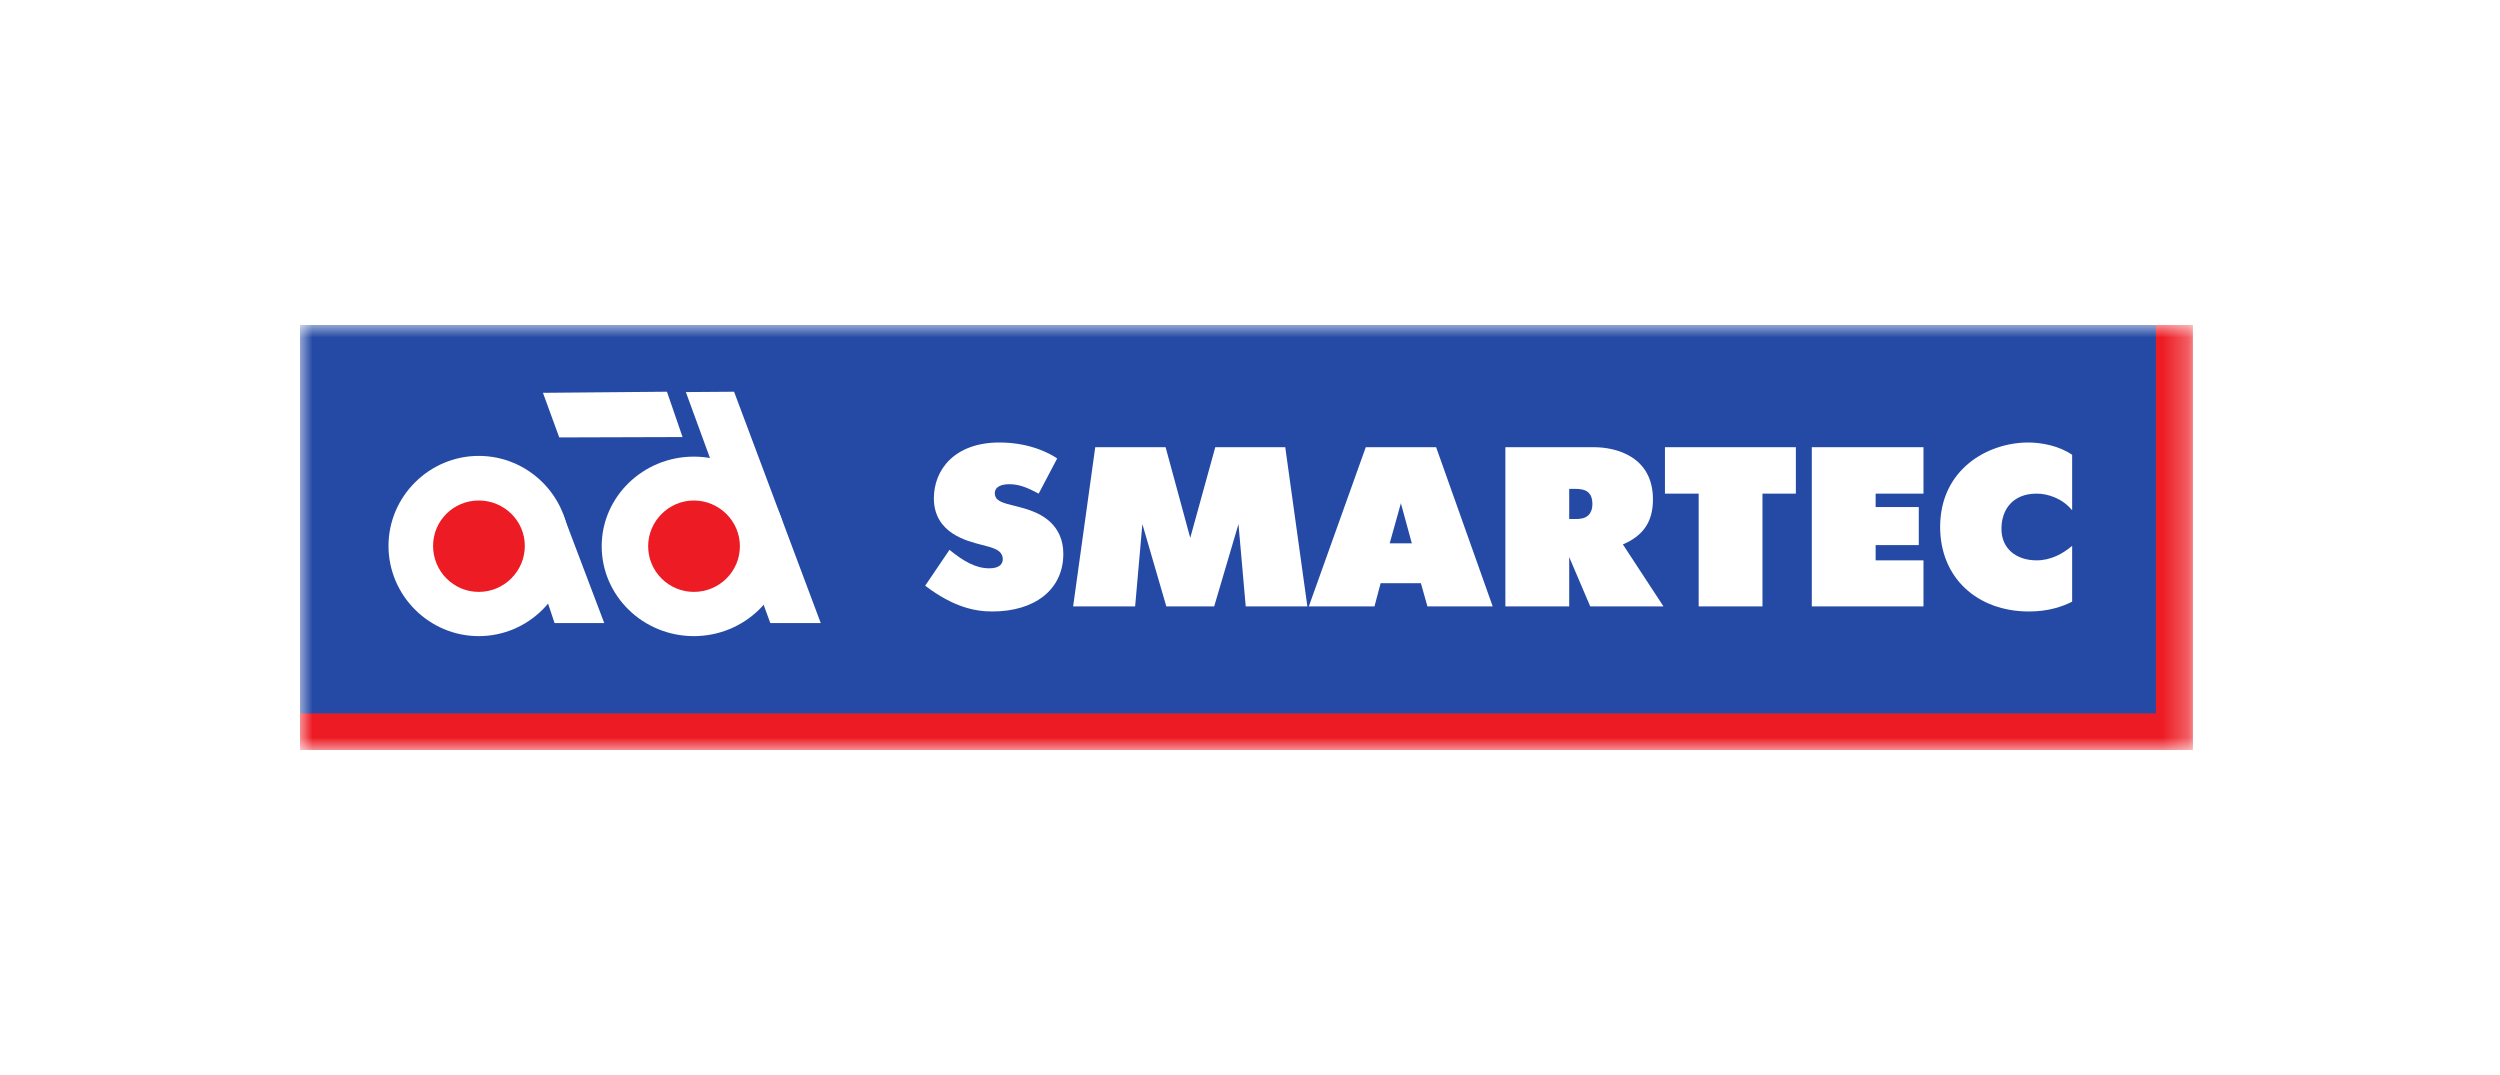
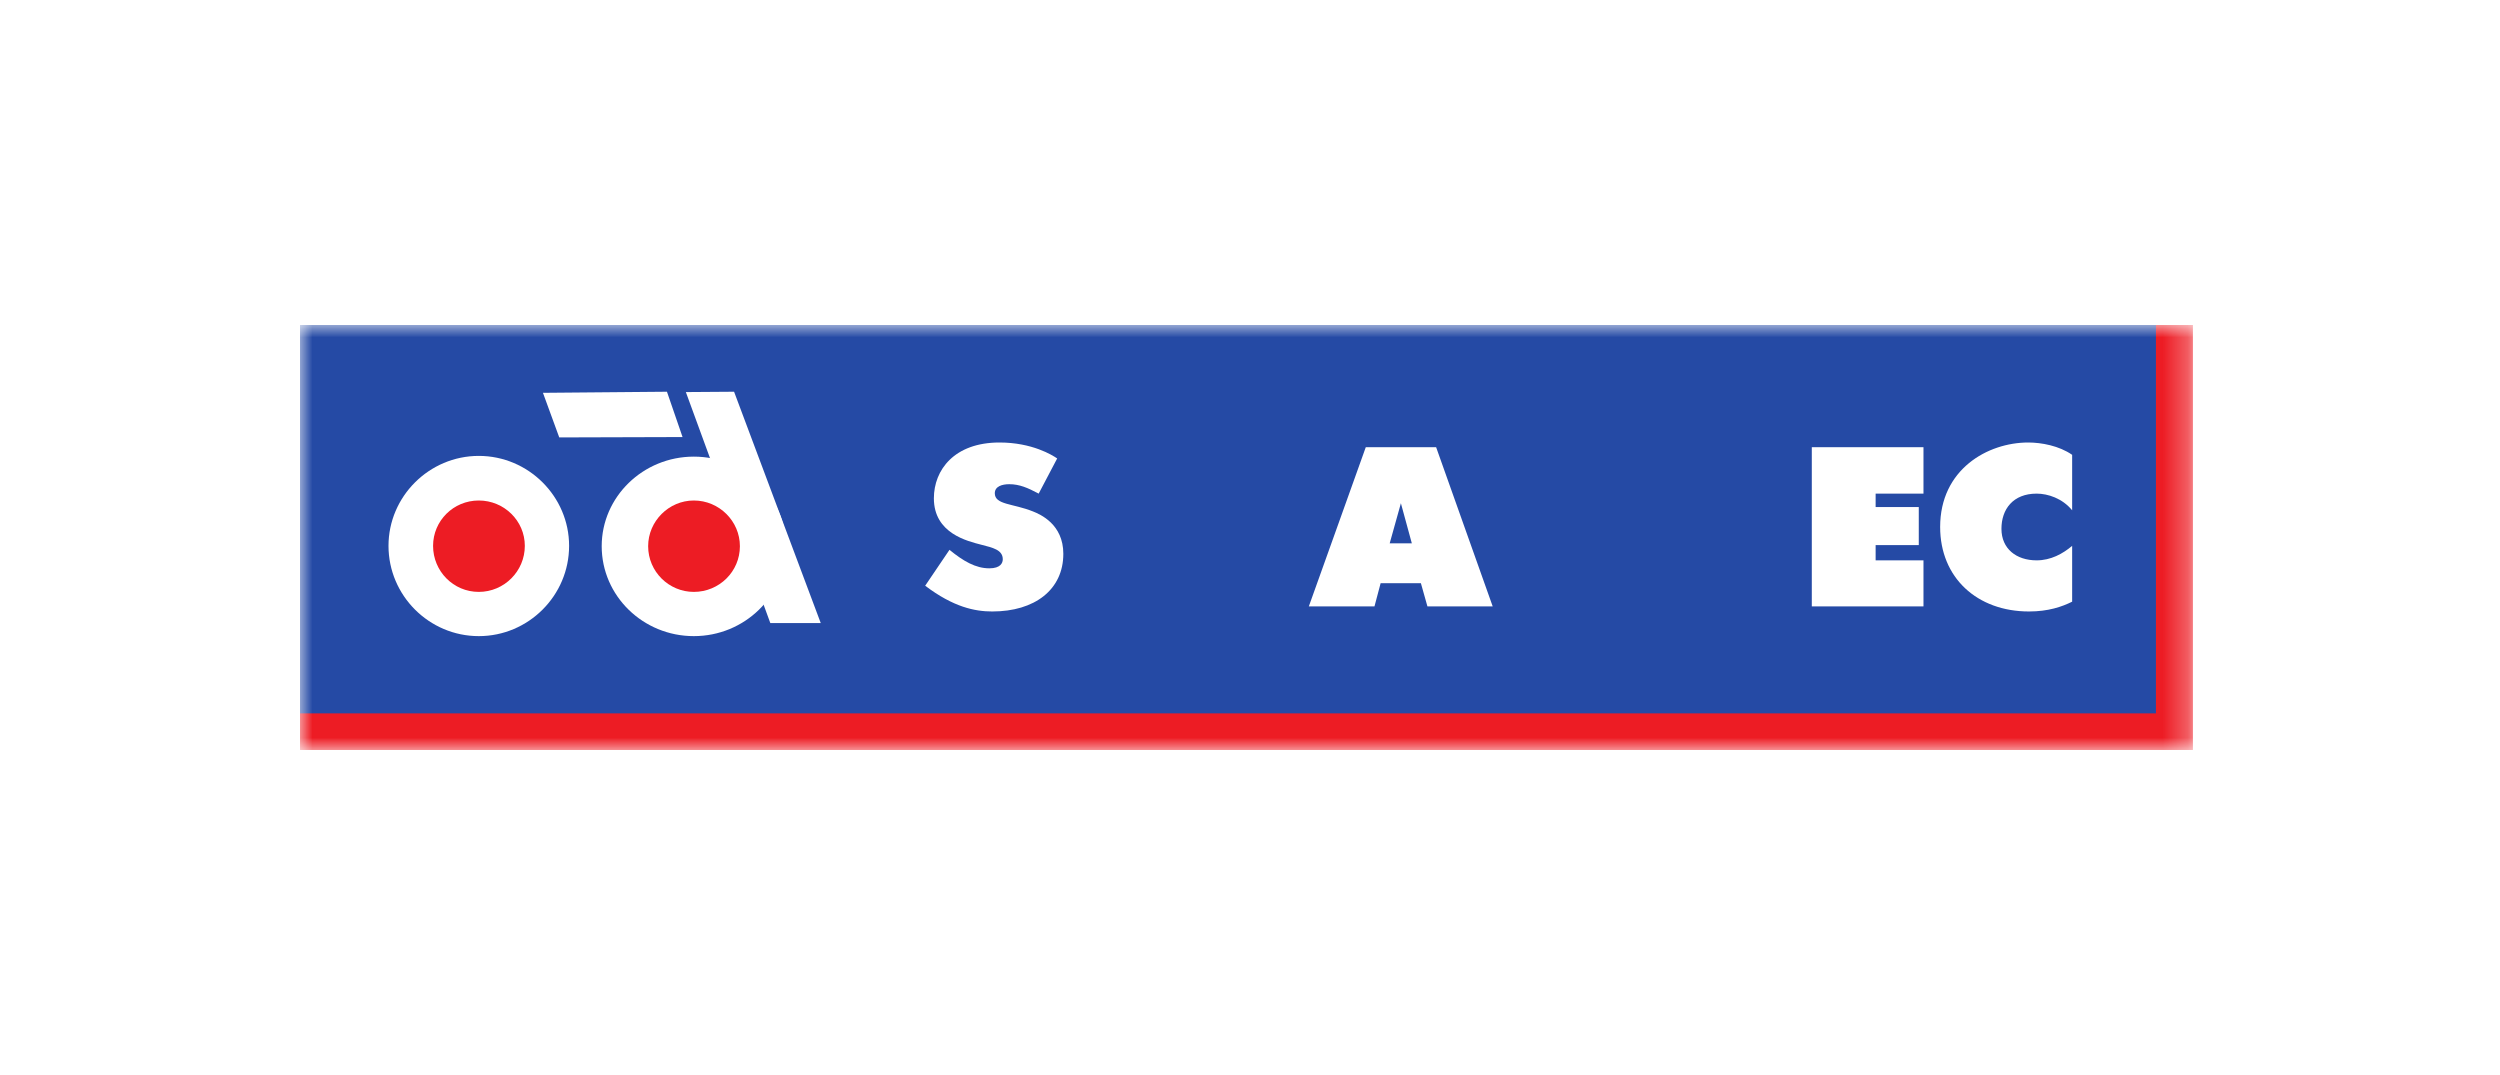
<svg xmlns="http://www.w3.org/2000/svg" width="100" height="43" viewBox="0 0 100 43" fill="none">
-   <rect width="100" height="43" fill="white" />
  <mask id="mask0_154_1101" style="mask-type:luminance" maskUnits="userSpaceOnUse" x="12" y="13" width="76" height="17">
    <path d="M87.717 13H12V30H87.717V13Z" fill="white" />
  </mask>
  <g mask="url(#mask0_154_1101)">
    <path d="M12 30H87.717V13H12V30Z" fill="#ED1C24" />
    <path d="M12 28.535H86.237V13H12V28.535Z" fill="#254AA5" />
    <path fill-rule="evenodd" clip-rule="evenodd" d="M37.979 21.993C38.53 22.443 39.023 22.733 39.574 22.733C40.024 22.733 40.111 22.515 40.111 22.37C40.111 21.993 39.705 21.906 39.255 21.79C38.704 21.645 37.355 21.34 37.355 19.933C37.355 18.802 38.167 17.7 39.98 17.7C41.286 17.7 42.098 18.207 42.287 18.338L41.547 19.745C41.112 19.513 40.778 19.368 40.372 19.368C40.082 19.368 39.792 19.455 39.792 19.73C39.792 20.195 40.517 20.136 41.315 20.456C41.605 20.572 42.533 20.963 42.533 22.153C42.533 23.589 41.387 24.459 39.69 24.459C38.994 24.459 38.138 24.285 37.007 23.429L37.979 21.993Z" fill="white" />
-     <path fill-rule="evenodd" clip-rule="evenodd" d="M43.81 17.888H46.624L47.61 21.515L48.611 17.888H51.41L52.295 24.256H49.829L49.539 20.963L48.567 24.256H46.653L45.695 20.963L45.405 24.256H42.925L43.81 17.888Z" fill="white" />
-     <path fill-rule="evenodd" clip-rule="evenodd" d="M54.631 17.888H56.038V20.137V20.122L55.588 21.732H56.038V23.328H55.225L54.979 24.256H52.353L54.631 17.888ZM56.038 17.888H57.445L59.708 24.256H57.097L56.836 23.328H56.038V21.732H56.473L56.038 20.137V17.888Z" fill="white" />
-     <path fill-rule="evenodd" clip-rule="evenodd" d="M60.215 17.888H63.232V19.571C63.159 19.556 63.087 19.556 63.029 19.556H62.768V20.76H63.029C63.087 20.76 63.159 20.76 63.232 20.746V23.371L62.768 22.283V24.256H60.215V17.888ZM63.232 17.888H63.754C64.653 17.888 66.118 18.265 66.118 19.977C66.118 20.905 65.698 21.442 64.915 21.776L66.539 24.256H63.609L63.232 23.371V20.746C63.45 20.717 63.696 20.586 63.696 20.151C63.696 19.73 63.464 19.6 63.232 19.571V17.888Z" fill="white" />
-     <path fill-rule="evenodd" clip-rule="evenodd" d="M67.947 19.745H66.598V17.888H71.834V19.745H70.499V24.256H67.947V19.745Z" fill="white" />
+     <path fill-rule="evenodd" clip-rule="evenodd" d="M54.631 17.888H56.038V20.137V20.122L55.588 21.732H56.038V23.328H55.225L54.979 24.256H52.353L54.631 17.888M56.038 17.888H57.445L59.708 24.256H57.097L56.836 23.328H56.038V21.732H56.473L56.038 20.137V17.888Z" fill="white" />
    <path fill-rule="evenodd" clip-rule="evenodd" d="M72.472 17.888H76.939V19.745H75.025V20.282H76.751V21.804H75.025V22.414H76.939V24.256H72.472V17.888Z" fill="white" />
    <path fill-rule="evenodd" clip-rule="evenodd" d="M82.886 24.067C82.48 24.27 81.929 24.459 81.16 24.459C79.086 24.459 77.606 23.11 77.606 21.079C77.606 18.773 79.507 17.7 81.131 17.7C81.653 17.7 82.364 17.83 82.886 18.193V20.412C82.495 19.933 81.914 19.745 81.465 19.745C80.522 19.745 80.058 20.369 80.058 21.152C80.058 21.95 80.652 22.414 81.465 22.414C82.031 22.414 82.509 22.153 82.886 21.834V24.067Z" fill="white" />
    <path fill-rule="evenodd" clip-rule="evenodd" d="M19.152 18.236C21.139 18.236 22.764 19.861 22.764 21.834C22.764 23.821 21.139 25.445 19.152 25.445C17.165 25.445 15.54 23.821 15.54 21.834C15.54 19.861 17.165 18.236 19.152 18.236Z" fill="white" />
    <path fill-rule="evenodd" clip-rule="evenodd" d="M19.151 20.02C20.166 20.02 20.993 20.833 20.993 21.834C20.993 22.849 20.166 23.676 19.151 23.676C18.136 23.676 17.323 22.849 17.323 21.834C17.323 20.833 18.136 20.02 19.151 20.02Z" fill="#ED1C24" />
    <path fill-rule="evenodd" clip-rule="evenodd" d="M27.753 18.265C29.783 18.265 31.437 19.875 31.437 21.848C31.437 23.835 29.783 25.445 27.753 25.445C25.722 25.445 24.068 23.835 24.068 21.848C24.068 19.875 25.722 18.265 27.753 18.265Z" fill="white" />
    <path fill-rule="evenodd" clip-rule="evenodd" d="M27.434 15.683L29.363 15.669L32.83 24.923H30.813L27.434 15.683Z" fill="white" />
    <path fill-rule="evenodd" clip-rule="evenodd" d="M21.718 15.713L26.678 15.669L27.302 17.482L22.37 17.497L21.718 15.713Z" fill="white" />
-     <path fill-rule="evenodd" clip-rule="evenodd" d="M22.516 20.557L24.17 24.923H22.183L21.776 23.705L22.516 20.557Z" fill="white" />
    <path fill-rule="evenodd" clip-rule="evenodd" d="M27.753 20.02C28.769 20.02 29.596 20.847 29.596 21.848C29.596 22.863 28.769 23.676 27.753 23.676C26.753 23.676 25.926 22.863 25.926 21.848C25.926 20.847 26.753 20.02 27.753 20.02Z" fill="#ED1C24" />
  </g>
</svg>